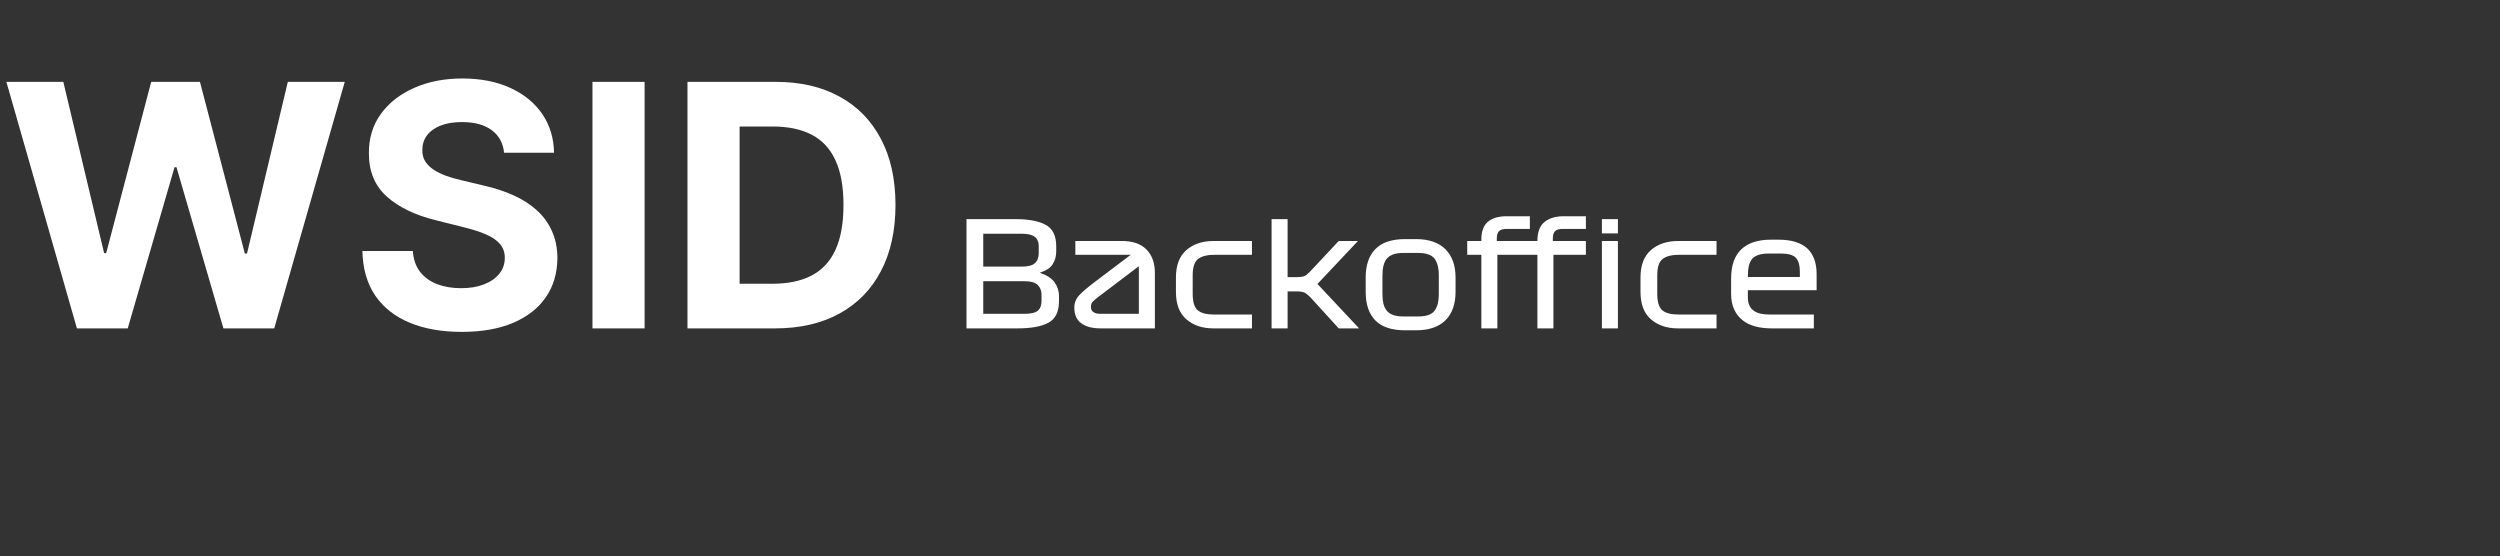
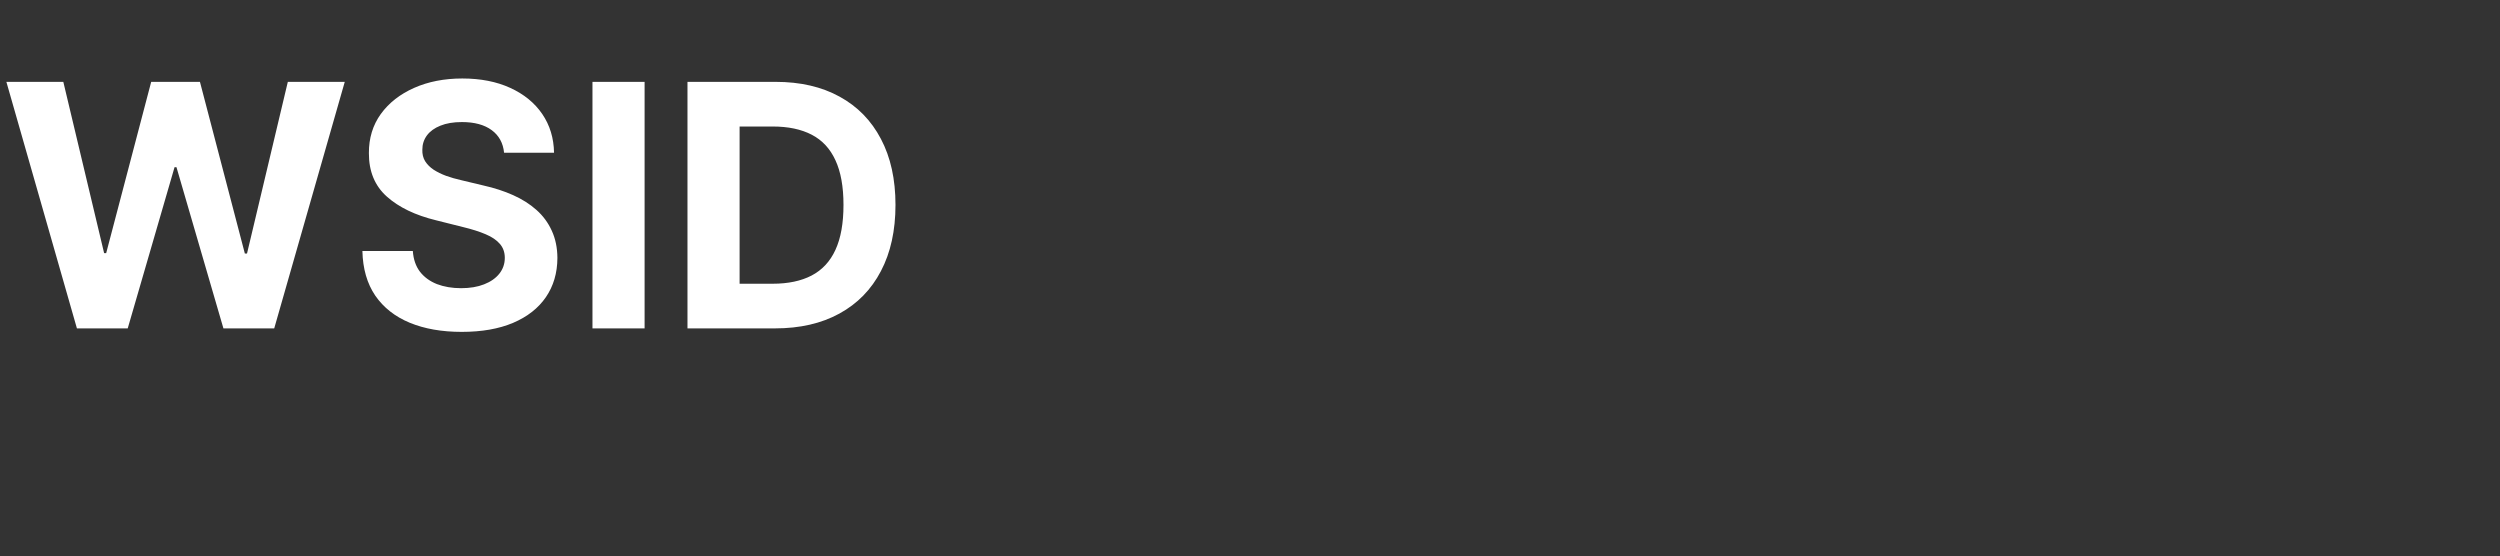
<svg xmlns="http://www.w3.org/2000/svg" width="944" height="210" viewBox="0 0 944 210" fill="none">
  <rect x="0" y="0" width="944" height="210" fill="#333333" stroke="none" />
  <path d="M29.046 124L2.409 30.909H23.909L39.318 95.591H40.091L57.091 30.909H75.5L92.455 95.727H93.273L108.682 30.909H130.182L103.545 124H84.364L66.636 63.136H65.909L48.227 124H29.046ZM190.341 57.682C189.977 54.015 188.417 51.167 185.659 49.136C182.902 47.106 179.159 46.091 174.432 46.091C171.22 46.091 168.508 46.545 166.295 47.455C164.083 48.333 162.386 49.561 161.205 51.136C160.053 52.712 159.477 54.5 159.477 56.5C159.417 58.167 159.765 59.621 160.523 60.864C161.311 62.106 162.386 63.182 163.75 64.091C165.114 64.97 166.689 65.742 168.477 66.409C170.265 67.046 172.174 67.591 174.205 68.046L182.568 70.046C186.629 70.954 190.356 72.167 193.75 73.682C197.144 75.197 200.083 77.061 202.568 79.273C205.053 81.485 206.977 84.091 208.341 87.091C209.735 90.091 210.447 93.53 210.477 97.409C210.447 103.106 208.992 108.045 206.114 112.227C203.265 116.379 199.144 119.606 193.75 121.909C188.386 124.182 181.917 125.318 174.341 125.318C166.826 125.318 160.28 124.167 154.705 121.864C149.159 119.561 144.826 116.152 141.705 111.636C138.614 107.091 136.992 101.47 136.841 94.773H155.886C156.098 97.894 156.992 100.5 158.568 102.591C160.174 104.652 162.311 106.212 164.977 107.273C167.674 108.303 170.72 108.818 174.114 108.818C177.447 108.818 180.341 108.333 182.795 107.364C185.28 106.394 187.205 105.045 188.568 103.318C189.932 101.591 190.614 99.606 190.614 97.364C190.614 95.273 189.992 93.515 188.75 92.091C187.538 90.667 185.75 89.454 183.386 88.454C181.053 87.454 178.189 86.546 174.795 85.727L164.659 83.182C156.811 81.273 150.614 78.288 146.068 74.227C141.523 70.167 139.265 64.697 139.295 57.818C139.265 52.182 140.765 47.258 143.795 43.045C146.856 38.833 151.053 35.545 156.386 33.182C161.72 30.818 167.78 29.636 174.568 29.636C181.477 29.636 187.508 30.818 192.659 33.182C197.841 35.545 201.871 38.833 204.75 43.045C207.629 47.258 209.114 52.136 209.205 57.682H190.341ZM243.398 30.909V124H223.716V30.909H243.398ZM292.591 124H259.591V30.909H292.864C302.227 30.909 310.288 32.773 317.045 36.5C323.803 40.197 329 45.515 332.636 52.455C336.303 59.394 338.136 67.697 338.136 77.364C338.136 87.061 336.303 95.394 332.636 102.364C329 109.333 323.773 114.682 316.955 118.409C310.167 122.136 302.045 124 292.591 124ZM279.273 107.136H291.773C297.591 107.136 302.485 106.106 306.455 104.045C310.455 101.955 313.455 98.727 315.455 94.364C317.485 89.97 318.5 84.303 318.5 77.364C318.5 70.485 317.485 64.864 315.455 60.5C313.455 56.136 310.47 52.924 306.5 50.864C302.53 48.803 297.636 47.773 291.818 47.773H279.273V107.136Z" fill="white" />
-   <path d="M383.595 82.75C388.435 82.75 392.23 83.465 394.87 84.895C397.51 86.325 398.83 89.02 398.83 93.035V94.96C398.83 96.72 398.39 98.315 397.51 99.745C396.63 101.175 394.98 102.22 392.615 102.99C395.255 103.87 397.125 105.08 398.225 106.62C399.325 108.215 399.875 109.92 399.875 111.68V113.715C399.875 117.785 398.5 120.48 395.805 121.91C393.11 123.34 389.205 124 384.035 124H364.95V82.75H383.595ZM385.74 88.25H371.275V100.68H385.63C388.05 100.68 389.755 100.295 390.745 99.415C391.735 98.535 392.23 97.27 392.23 95.51V92.925C392.23 91.385 391.68 90.175 390.69 89.405C389.7 88.635 388.05 88.25 385.74 88.25ZM386.675 106.18H371.275V118.5H386.73C389.205 118.5 390.91 118.115 391.845 117.345C392.78 116.575 393.275 115.365 393.275 113.77V111.185C393.275 109.755 392.78 108.545 391.845 107.61C390.91 106.675 389.205 106.18 386.675 106.18ZM436.08 102.935V124H415.73C412.54 124 410.065 123.395 408.305 122.075C406.545 120.81 405.665 118.83 405.665 116.135C405.665 114.375 406.27 112.78 407.59 111.405C408.91 110.03 410.725 108.49 413.035 106.73L426.95 96.225H406.05V91H423.595C427.775 91 430.855 92.1 432.945 94.245C435.035 96.445 436.08 99.305 436.08 102.935ZM415.455 118.5H430.03V100.515L415.235 111.735C414.19 112.505 413.365 113.165 412.815 113.715C412.21 114.265 411.935 114.98 411.935 115.915C411.935 116.85 412.265 117.51 412.98 117.895C413.64 118.335 414.465 118.5 415.455 118.5ZM458.499 96.225C455.584 96.225 453.494 96.83 452.229 97.93C450.964 99.03 450.359 101.065 450.359 103.98V110.965C450.359 113.935 450.964 116.025 452.229 117.125C453.494 118.225 455.584 118.775 458.499 118.775H472.744V124H458.224C453.989 124 450.579 122.845 447.939 120.535C445.299 118.225 444.034 114.815 444.034 110.195V104.805C444.034 100.24 445.299 96.775 447.939 94.465C450.579 92.155 453.989 91 458.224 91H472.744V96.225H458.499ZM480.147 124V82.75H486.197V104.64H489.717C490.927 104.64 491.862 104.53 492.522 104.255C493.182 103.98 493.897 103.375 494.777 102.44L505.502 91H512.762L497.472 107.225L513.202 124H505.502L494.777 112.23C493.897 111.35 493.182 110.745 492.522 110.47C491.862 110.195 490.927 110.03 489.717 110.03H486.197V124H480.147ZM549.619 104.805V110.195C549.619 114.815 548.354 118.39 545.824 120.92C543.294 123.45 539.554 124.715 534.714 124.715H530.589C525.419 124.715 521.679 123.45 519.259 120.92C516.839 118.39 515.684 114.815 515.684 110.195V104.805C515.684 100.24 516.839 96.665 519.259 94.135C521.679 91.605 525.419 90.285 530.589 90.285H534.714C539.554 90.285 543.294 91.605 545.824 94.135C548.354 96.665 549.619 100.24 549.619 104.805ZM543.294 103.98C543.294 101.065 542.689 98.92 541.589 97.545C540.489 96.225 538.454 95.51 535.484 95.51H529.764C526.959 95.51 524.979 96.225 523.769 97.545C522.559 98.92 522.009 101.065 522.009 103.98V111.02C522.009 113.99 522.559 116.135 523.769 117.455C524.979 118.83 526.959 119.49 529.764 119.49H535.484C538.454 119.49 540.489 118.83 541.589 117.455C542.689 116.135 543.294 113.99 543.294 111.02V103.98ZM559.358 124V96.225H554.023V91H559.358V90.505C559.358 87.425 560.128 85.225 561.778 83.795C563.428 82.365 565.793 81.65 568.873 81.65H577.673V86.435H568.928C567.608 86.435 566.618 86.71 566.068 87.26C565.463 87.81 565.188 88.745 565.188 90.12V91H578.223V96.225H565.408V124H559.358ZM580.52 124V96.225H575.185V91H580.52C580.52 87.755 581.345 85.39 583.105 83.905C584.865 82.42 587.34 81.65 590.585 81.65H598.835V86.435H590.09C588.77 86.435 587.78 86.71 587.23 87.26C586.625 87.81 586.35 88.745 586.35 90.12V91H598.835V96.225H586.57V124H580.52ZM610.927 88.14H604.877V82.75H610.927V88.14ZM604.877 124V91H610.927V124H604.877ZM633.919 96.225C631.004 96.225 628.914 96.83 627.649 97.93C626.384 99.03 625.779 101.065 625.779 103.98V110.965C625.779 113.935 626.384 116.025 627.649 117.125C628.914 118.225 631.004 118.775 633.919 118.775H648.164V124H633.644C629.409 124 625.999 122.845 623.359 120.535C620.719 118.225 619.454 114.815 619.454 110.195V104.805C619.454 100.24 620.719 96.775 623.359 94.465C625.999 92.155 629.409 91 633.644 91H648.164V96.225H633.919ZM685.953 109.59H659.993V112.285C659.993 114.485 660.653 116.135 662.028 117.18C663.403 118.28 665.493 118.775 668.353 118.775H684.908V124H669.178C666.868 124 664.778 123.78 662.908 123.285C660.983 122.79 659.333 122.02 658.013 120.92C656.638 119.875 655.593 118.5 654.823 116.85C654.053 115.2 653.668 113.22 653.668 110.91V105.135C653.668 100.295 654.933 96.665 657.463 94.19C659.993 91.77 663.733 90.505 668.573 90.505H671.598C676.383 90.505 679.958 91.605 682.378 93.75C684.743 95.95 685.953 99.195 685.953 103.485V109.59ZM672.368 95.73H667.748C664.943 95.73 662.963 96.39 661.753 97.6C660.543 98.865 659.993 101.12 659.993 104.31V104.585H679.628V102.66C679.628 100.24 679.133 98.48 678.143 97.38C677.153 96.28 675.228 95.73 672.368 95.73Z" fill="white" />
</svg>